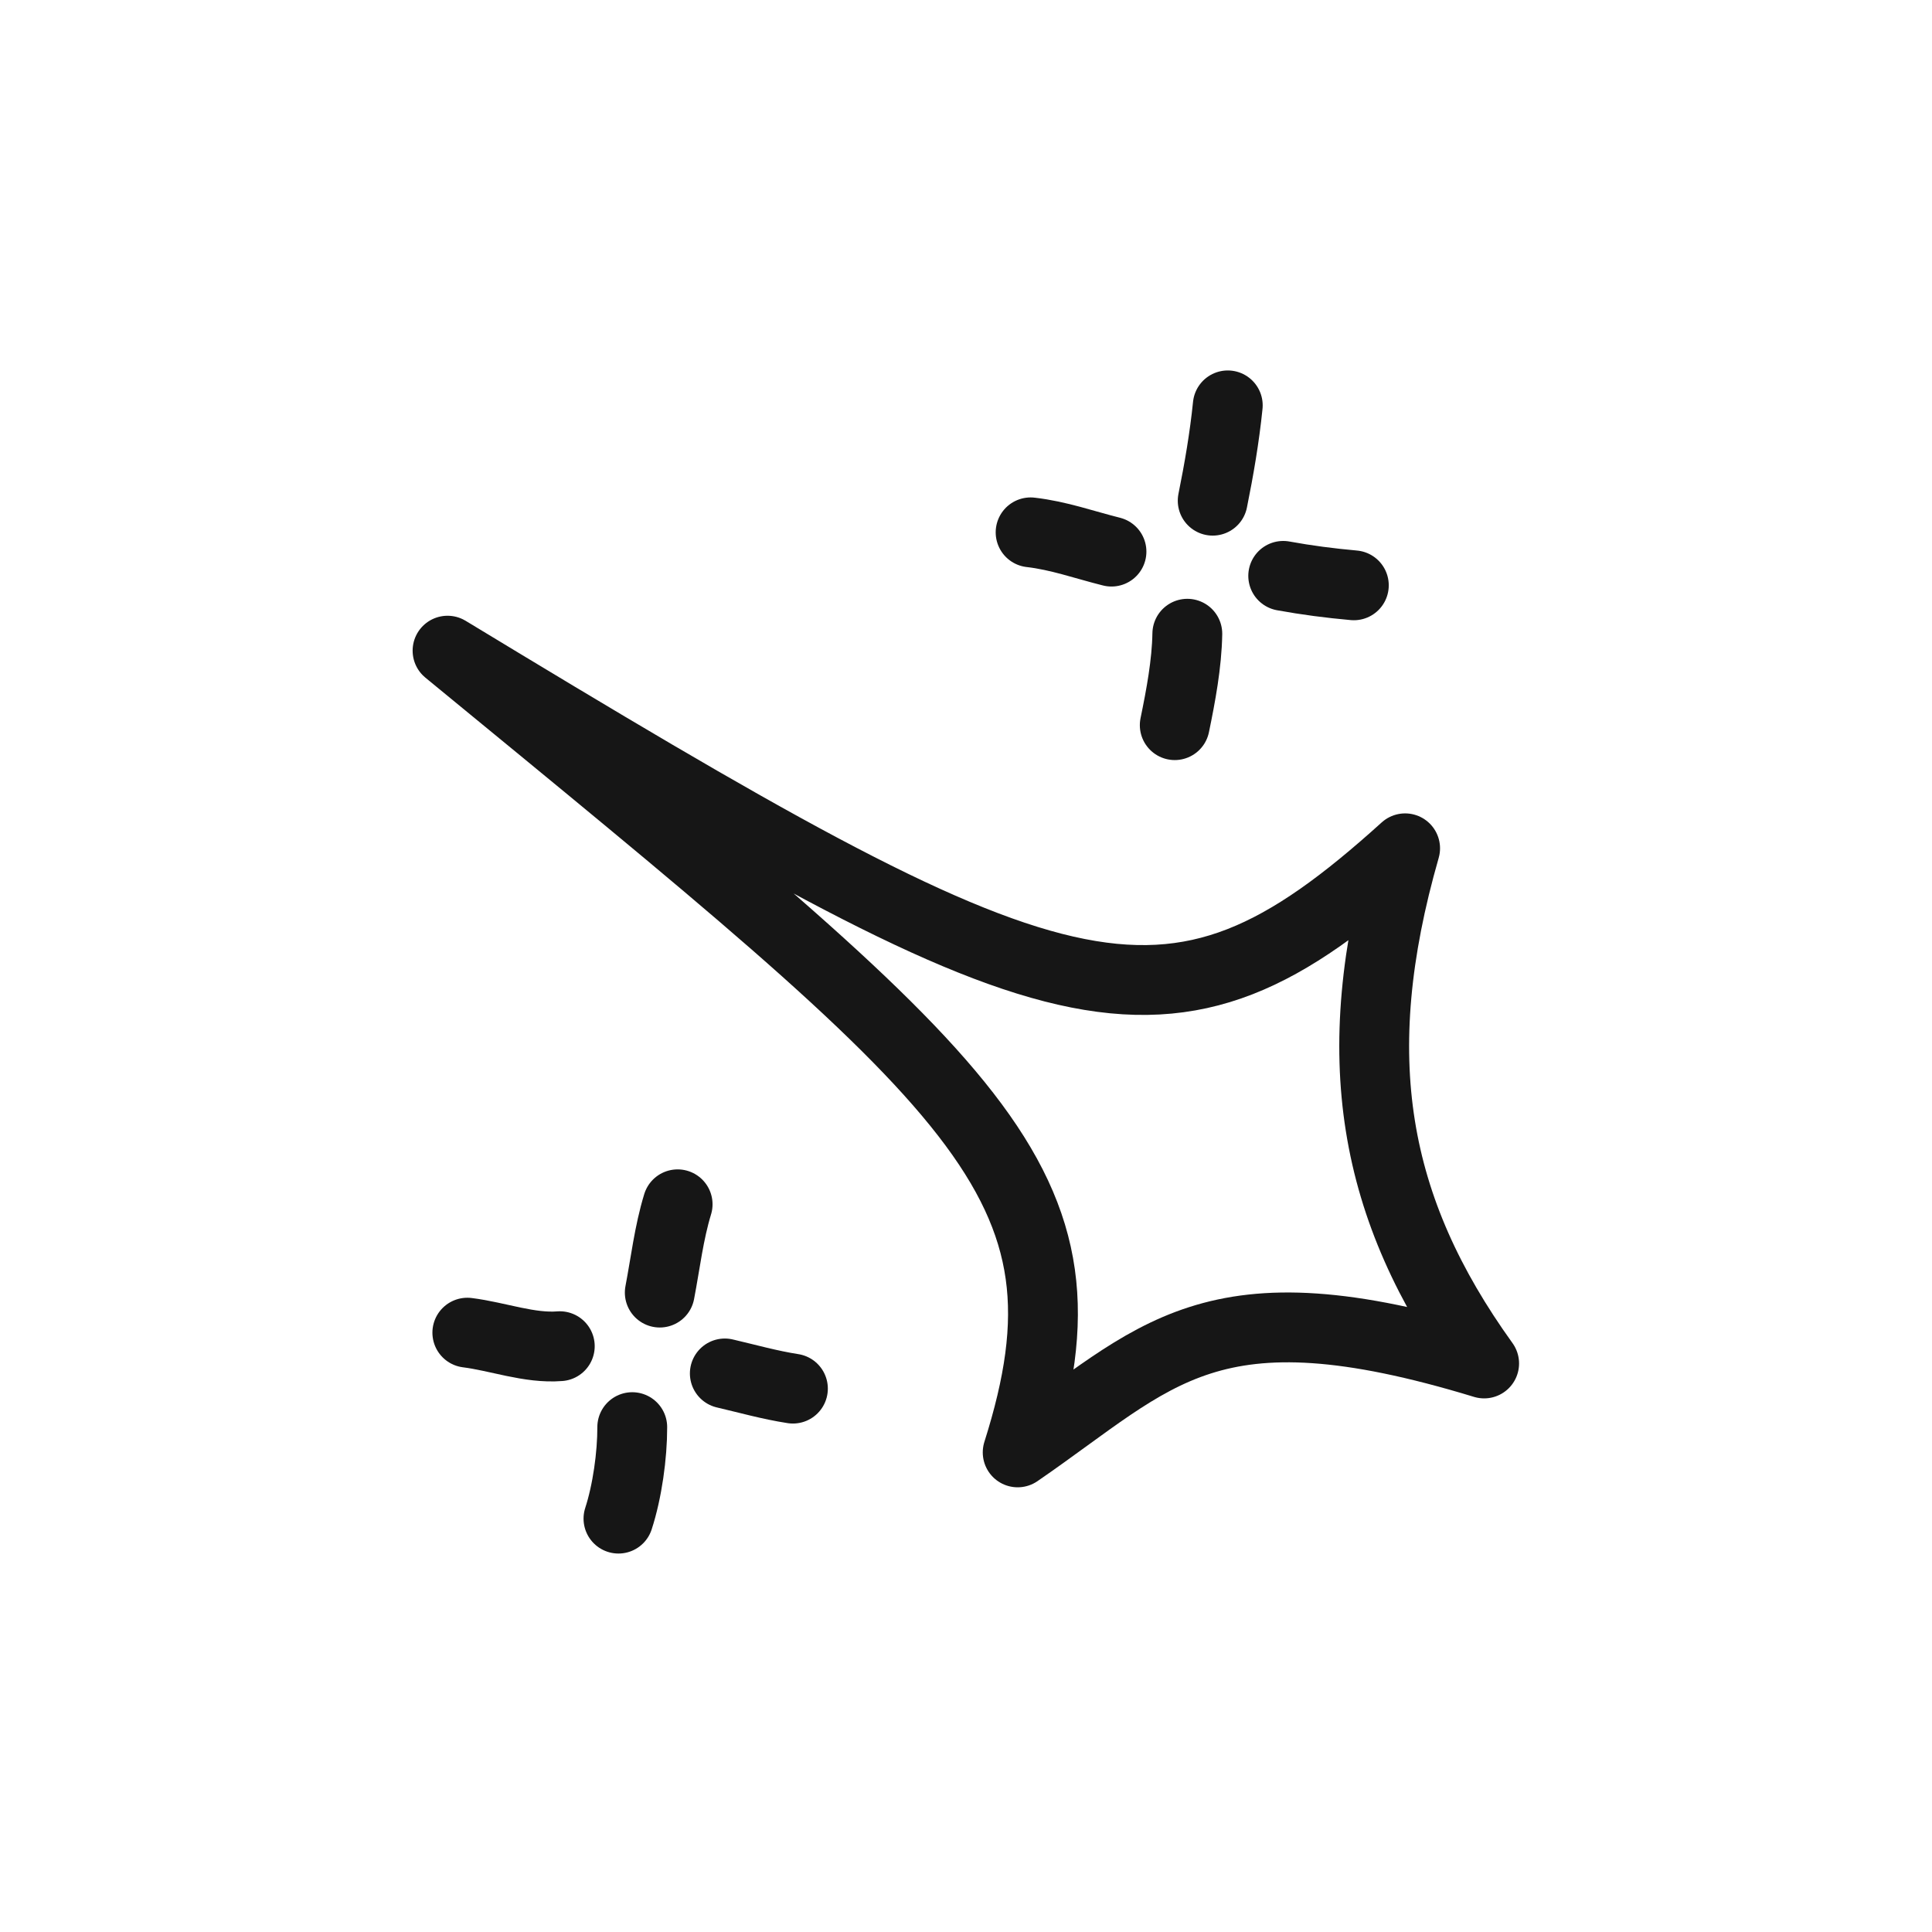
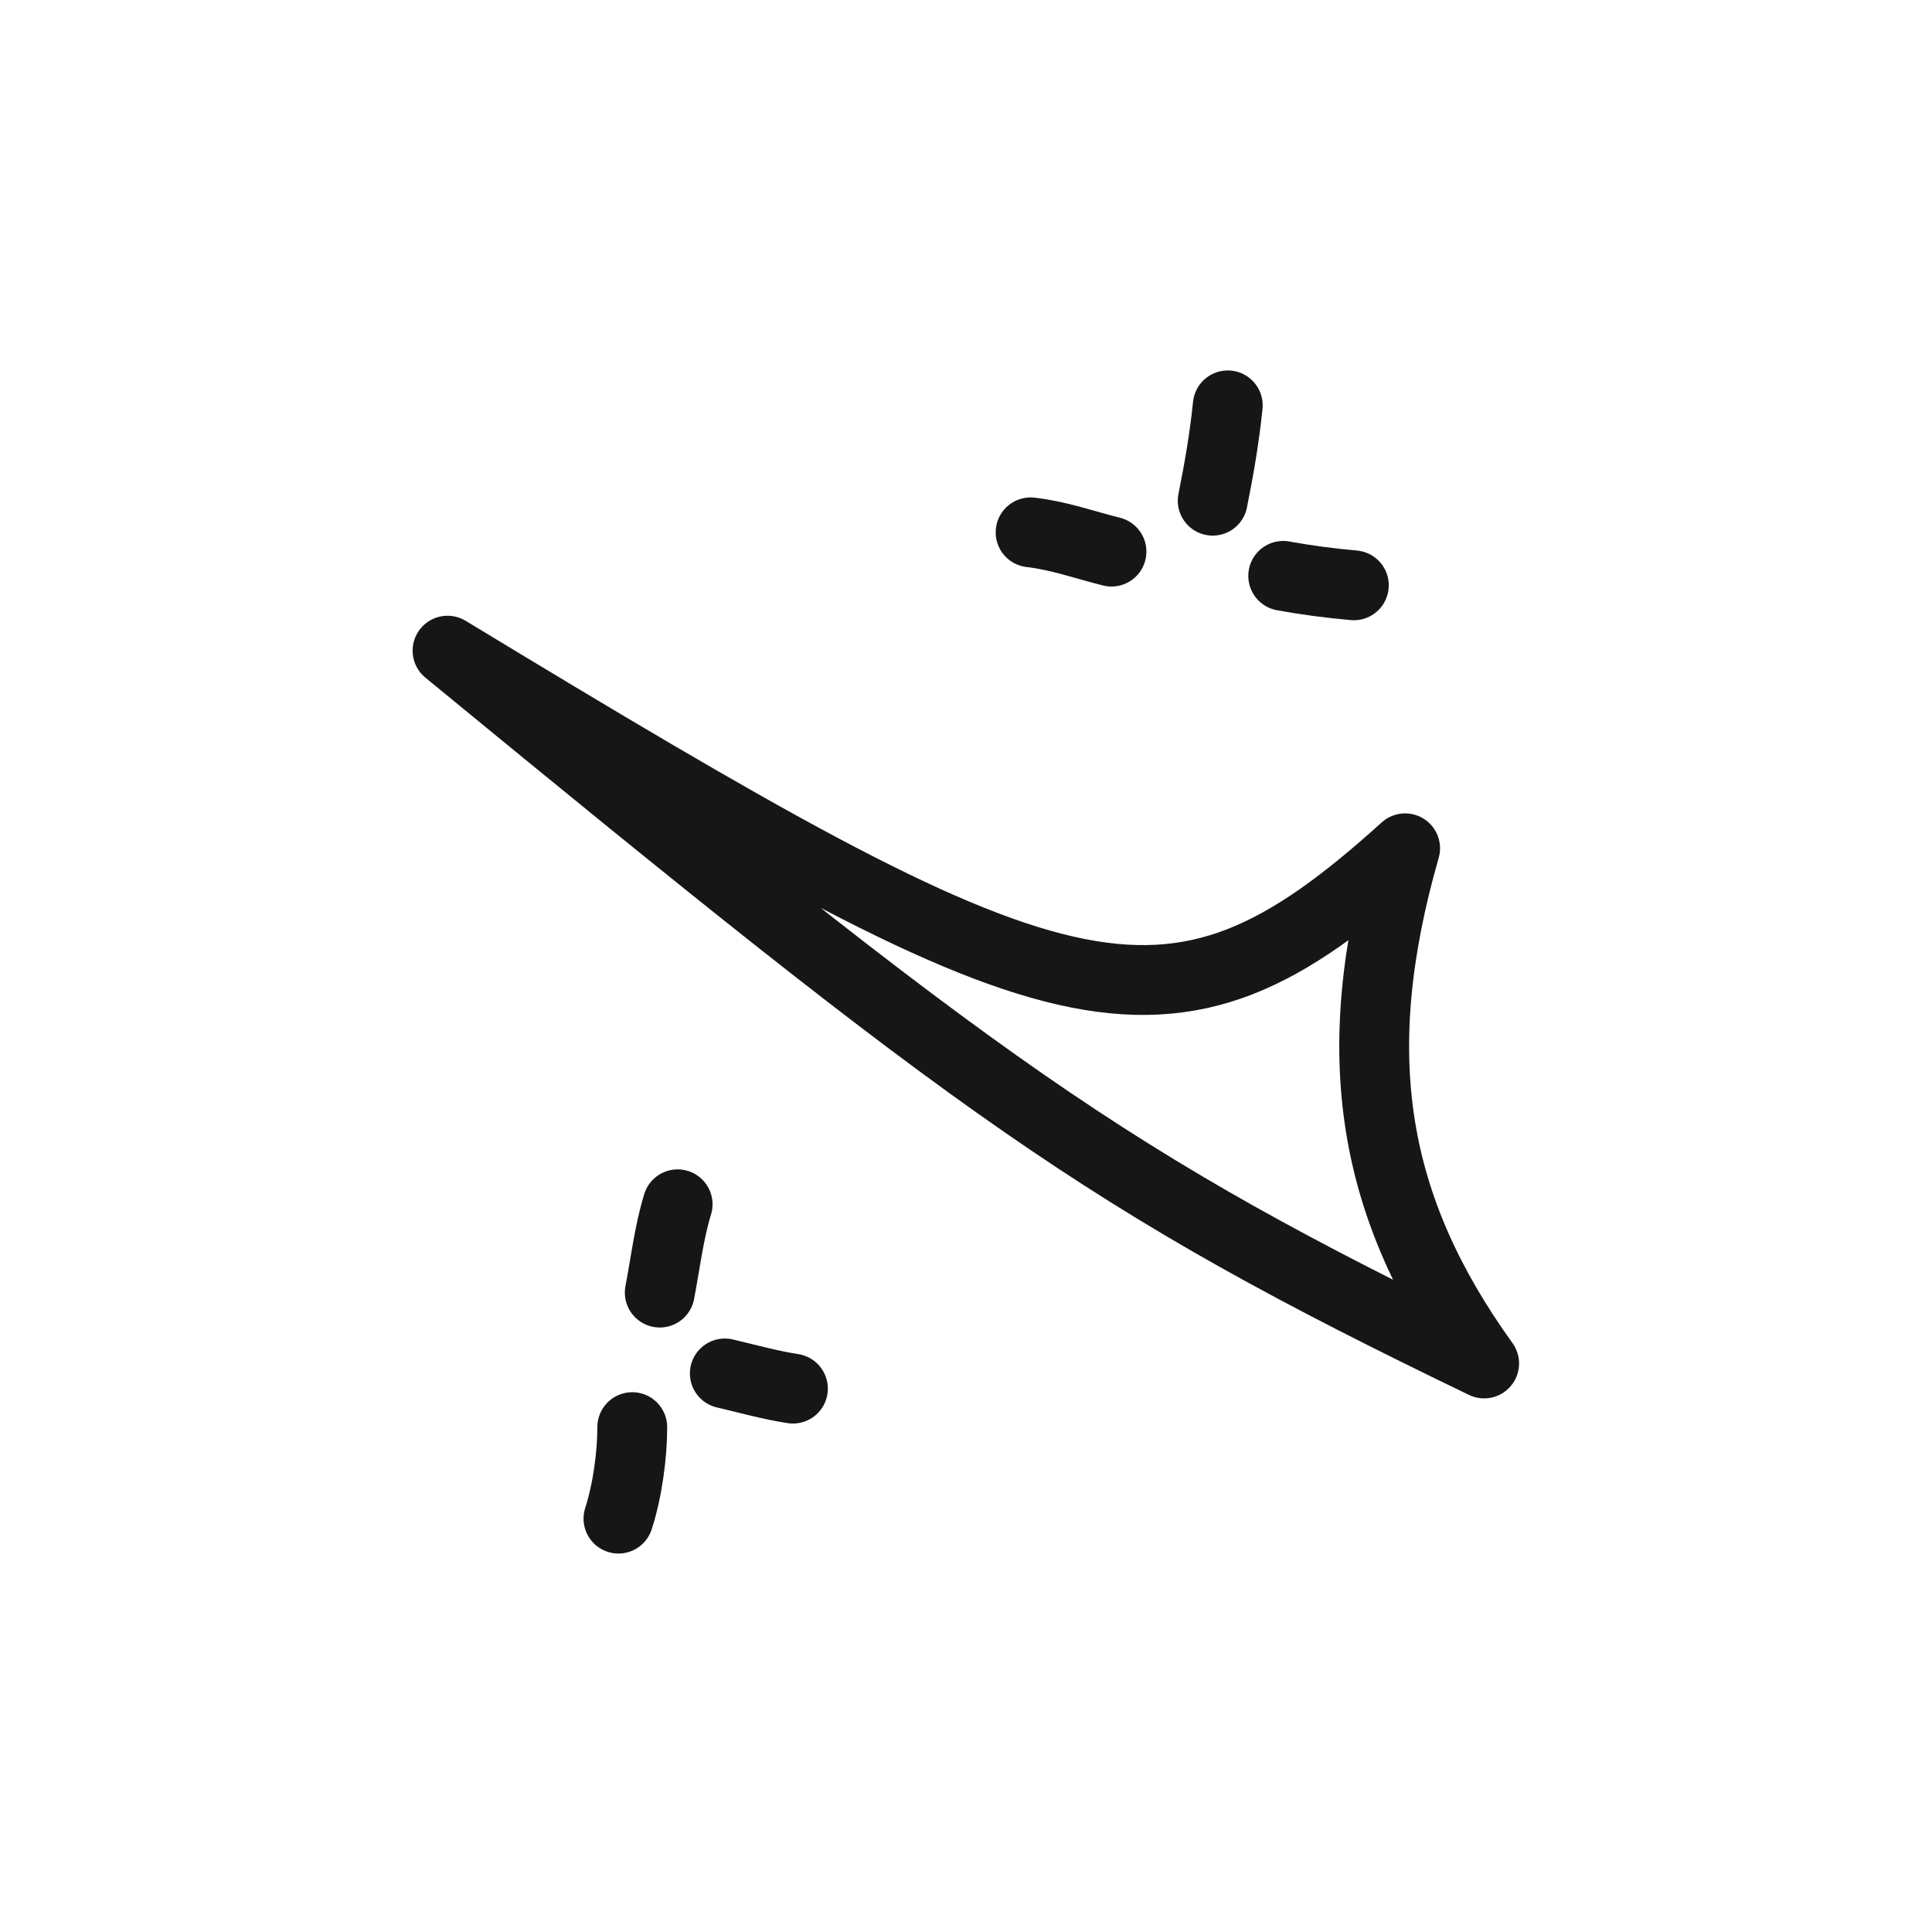
<svg xmlns="http://www.w3.org/2000/svg" width="166" height="166" viewBox="0 0 166 166" fill="none">
-   <path fill-rule="evenodd" clip-rule="evenodd" d="M38.453 55.906C91.125 87.837 99.998 91.632 120.73 72.888C115.589 90.8 117.938 103.827 127.52 117.151C103.804 109.923 99.478 116.527 87.44 124.791C94.85 101.398 84.458 93.701 38.453 55.906Z" stroke="#161616" stroke-width="6" stroke-miterlimit="1.5" stroke-linecap="round" stroke-linejoin="round" />
+   <path fill-rule="evenodd" clip-rule="evenodd" d="M38.453 55.906C91.125 87.837 99.998 91.632 120.73 72.888C115.589 90.8 117.938 103.827 127.52 117.151C94.85 101.398 84.458 93.701 38.453 55.906Z" stroke="#161616" stroke-width="6" stroke-miterlimit="1.5" stroke-linecap="round" stroke-linejoin="round" />
  <path d="M58.223 103.475C57.47 105.932 57.172 108.541 56.688 111.061" stroke="#161616" stroke-width="6" stroke-miterlimit="1.5" stroke-linecap="round" stroke-linejoin="round" />
  <path d="M68.129 119.312C66.177 119.013 64.206 118.458 62.277 118.008" stroke="#161616" stroke-width="6" stroke-miterlimit="1.5" stroke-linecap="round" stroke-linejoin="round" />
  <path d="M54.324 122.621C54.331 125.034 53.898 128.155 53.139 130.482" stroke="#161616" stroke-width="6" stroke-miterlimit="1.5" stroke-linecap="round" stroke-linejoin="round" />
-   <path d="M48.098 115.667C45.495 115.878 42.754 114.828 40.153 114.504" stroke="#161616" stroke-width="6" stroke-miterlimit="1.5" stroke-linecap="round" stroke-linejoin="round" />
  <path d="M105.492 34.83C105.211 37.587 104.744 40.308 104.196 43.02" stroke="#161616" stroke-width="6" stroke-miterlimit="1.5" stroke-linecap="round" stroke-linejoin="round" />
  <path d="M116.324 50.291C114.262 50.106 112.286 49.85 110.255 49.48" stroke="#161616" stroke-width="6" stroke-miterlimit="1.5" stroke-linecap="round" stroke-linejoin="round" />
-   <path d="M102.016 54.451C101.973 57.029 101.459 59.77 100.936 62.306" stroke="#161616" stroke-width="6" stroke-miterlimit="1.5" stroke-linecap="round" stroke-linejoin="round" />
  <path d="M95.5 47.395C93.152 46.809 90.979 46.018 88.551 45.74" stroke="#161616" stroke-width="6" stroke-miterlimit="1.5" stroke-linecap="round" stroke-linejoin="round" />
</svg>